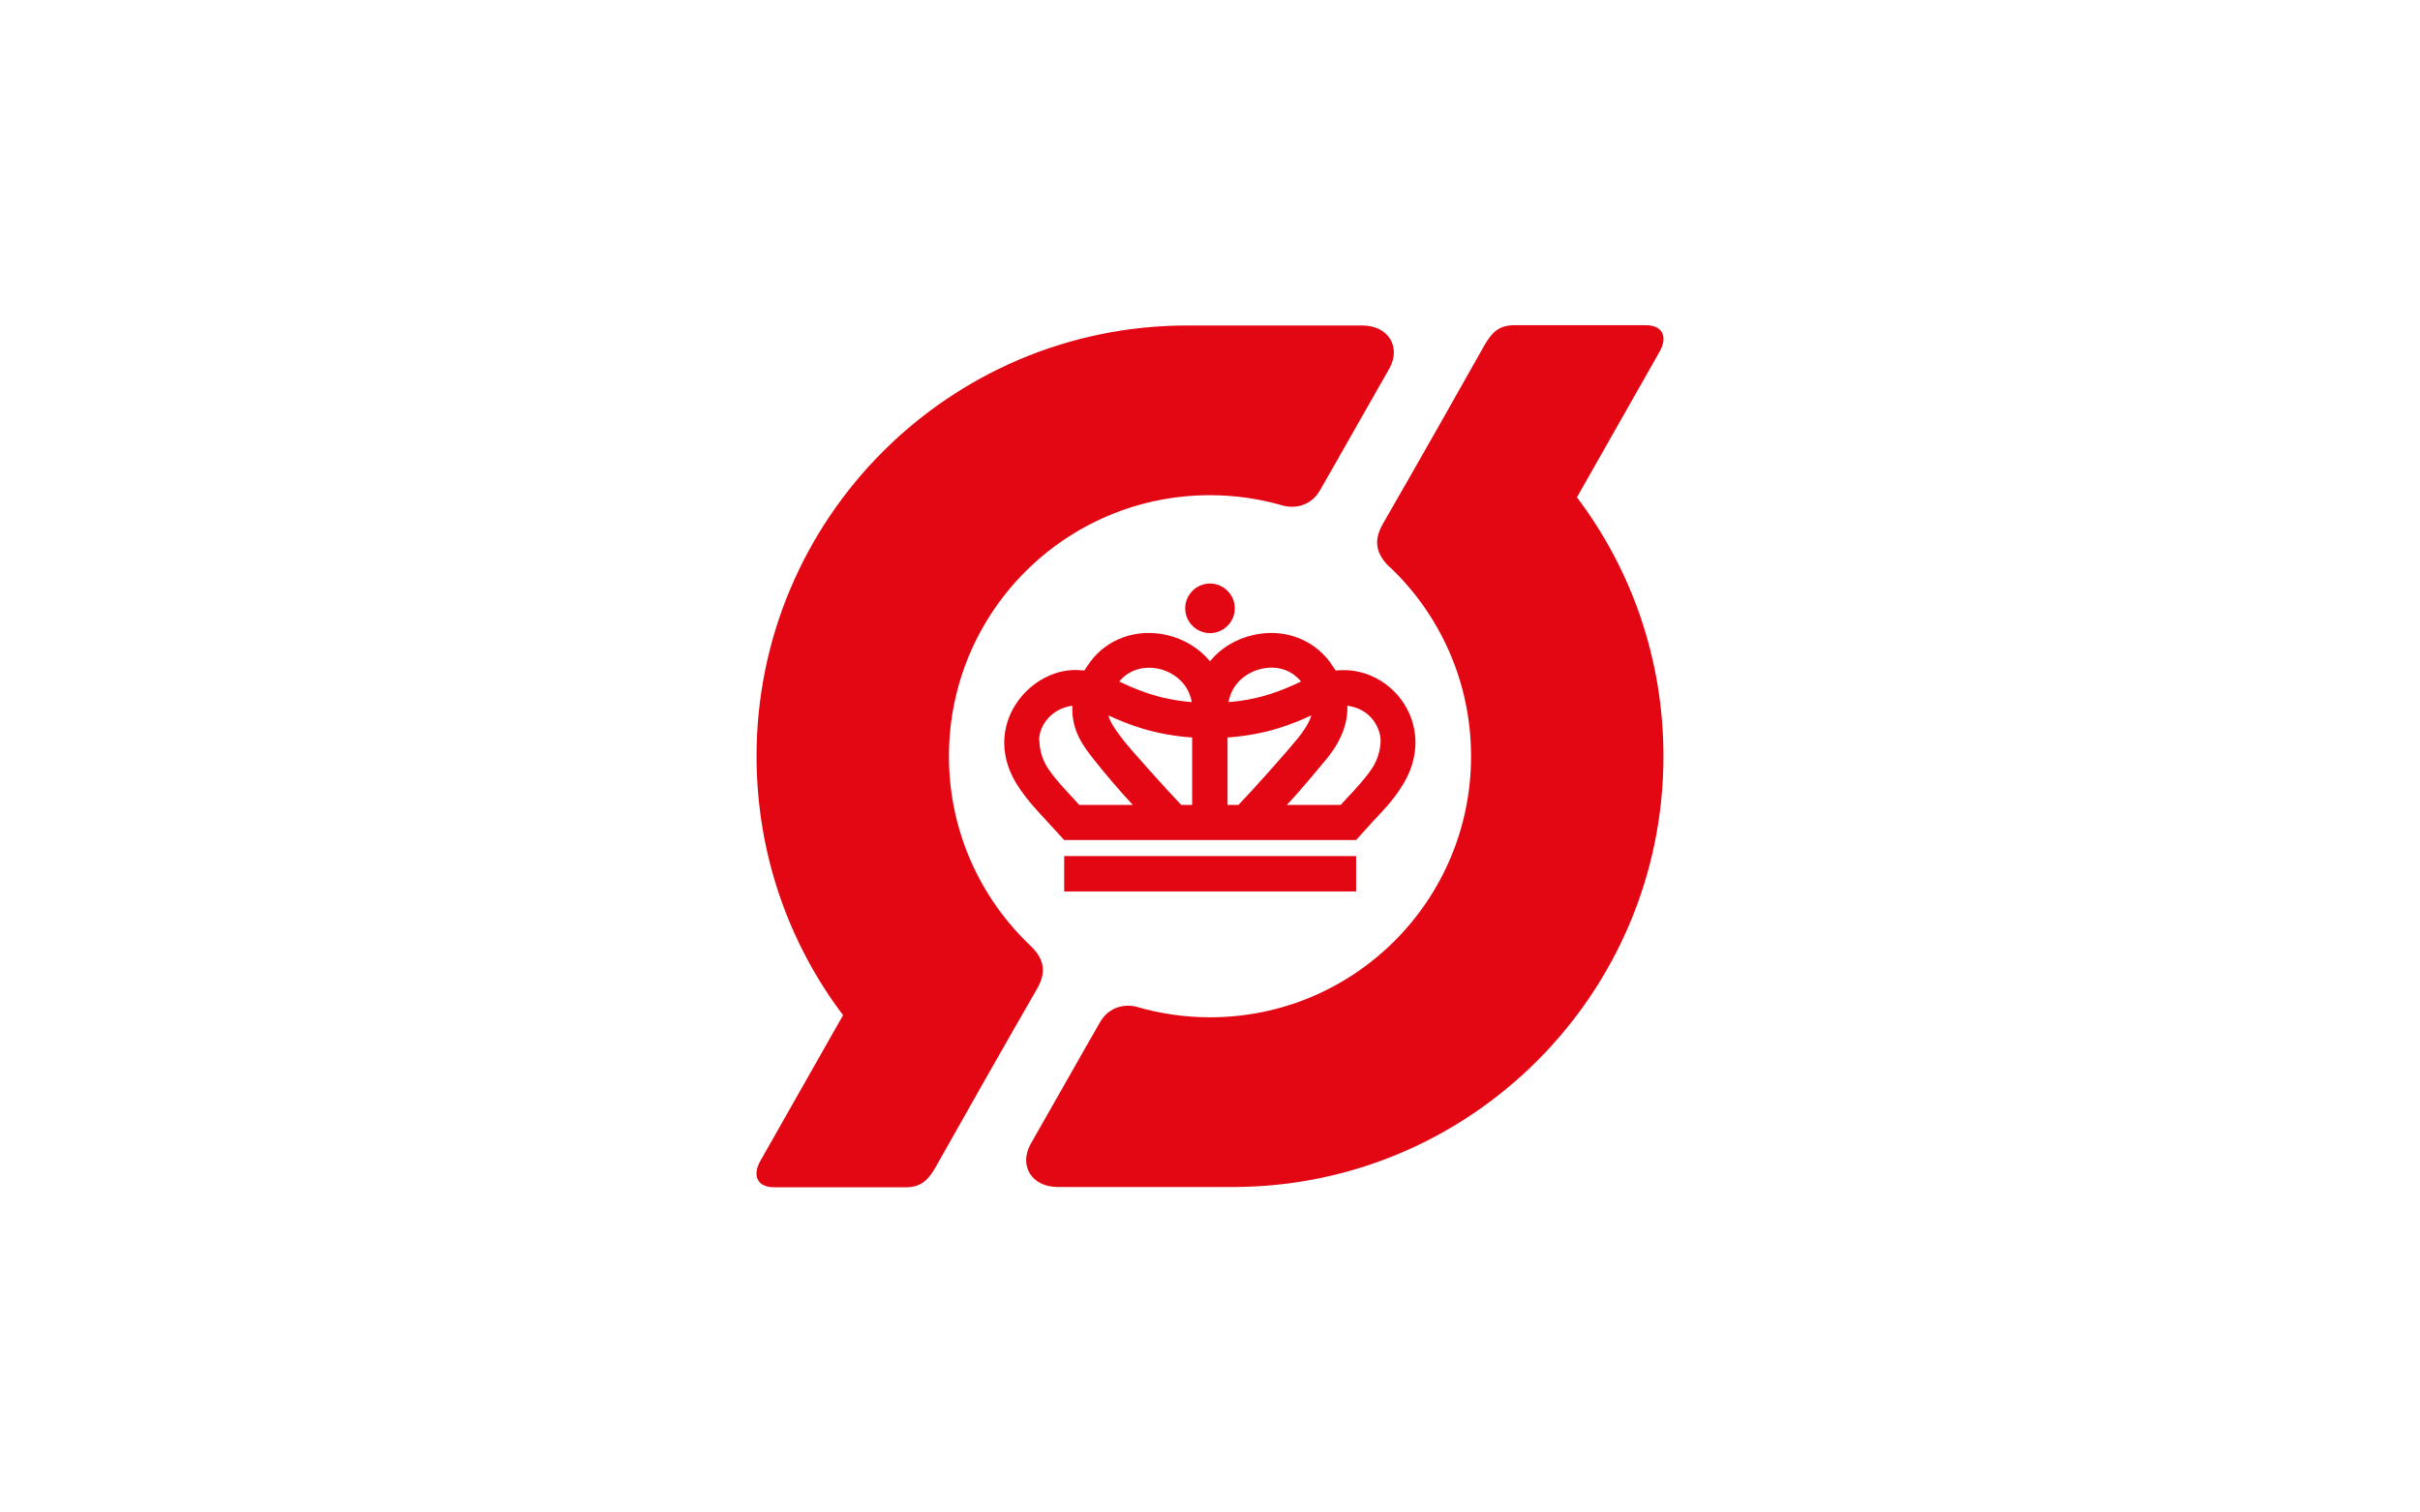
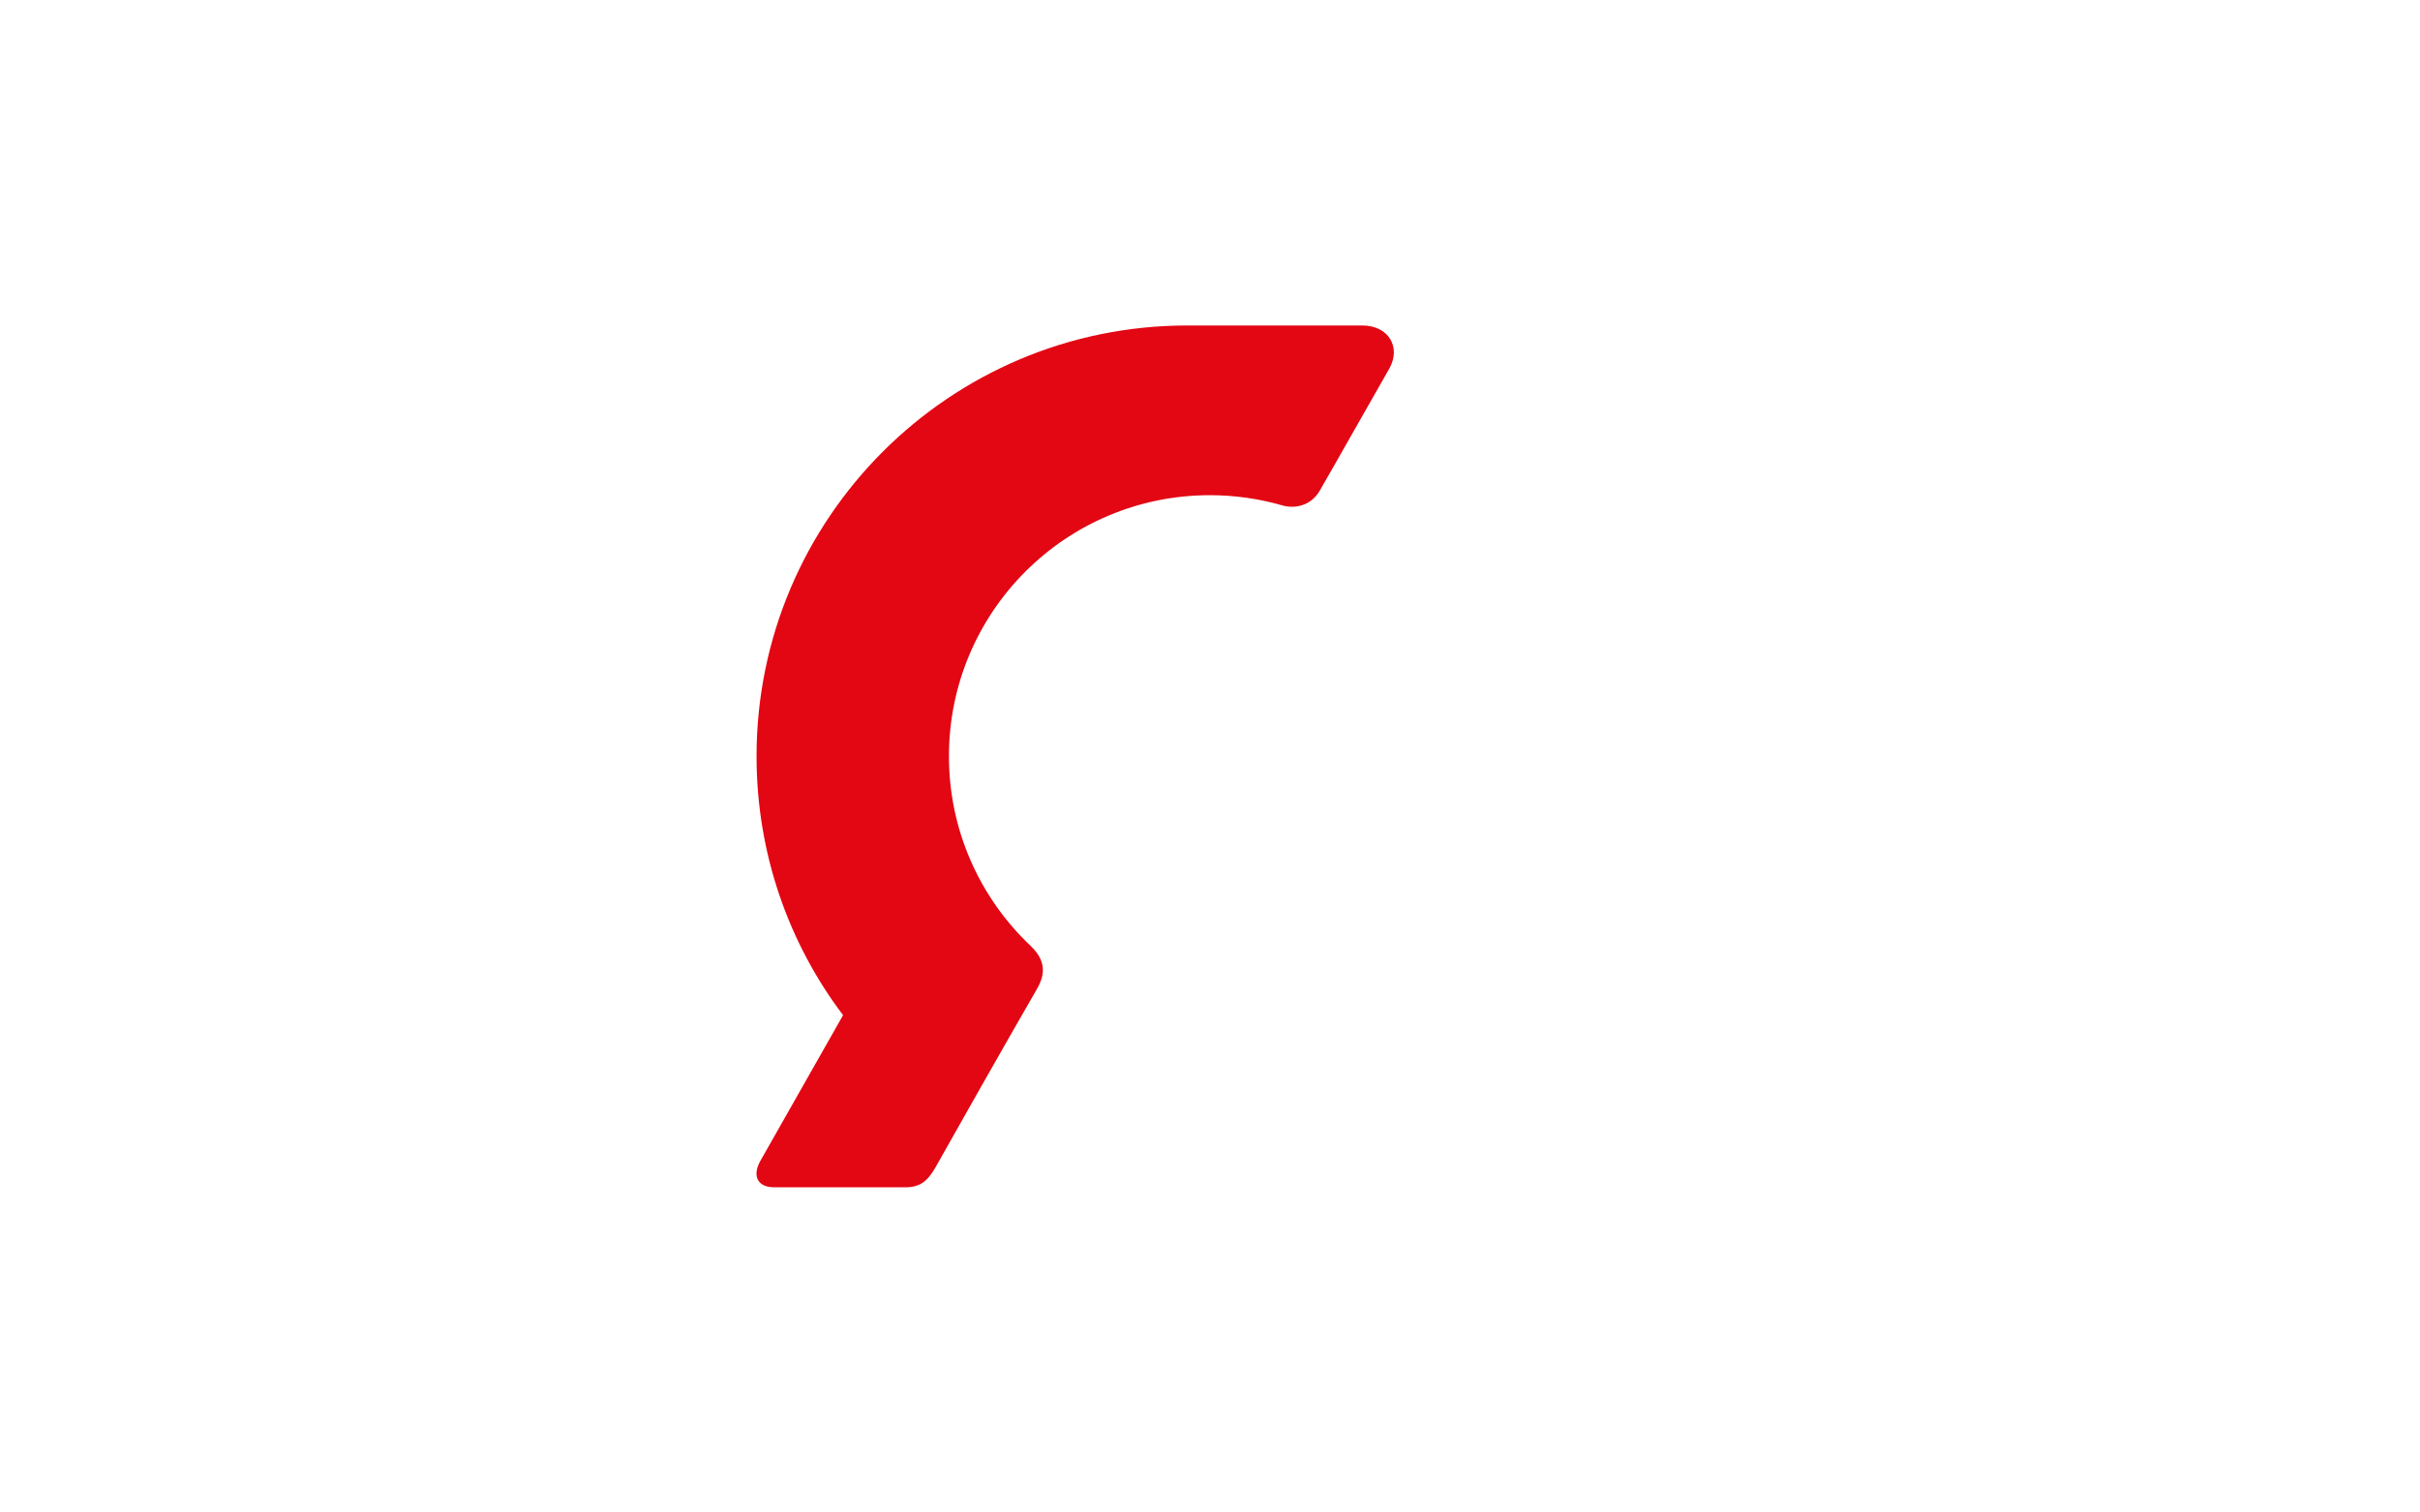
<svg xmlns="http://www.w3.org/2000/svg" id="Layer_1" viewBox="0 0 80 50">
  <defs>
    <style>.cls-1{fill:#fff;}.cls-2{fill:#e30613;}</style>
  </defs>
-   <rect class="cls-1" width="80" height="50" />
  <g id="Layer_2-2">
    <g id="Lag_1">
      <path class="cls-2" d="M34.05,31.25c-1.65-1.57-2.68-3.79-2.68-6.25,0-4.77,3.86-8.63,8.63-8.63,.83,0,1.64,.12,2.4,.34,.38,.11,.94,.03,1.24-.51,.31-.53,2-3.52,2.29-4.02,.39-.7-.02-1.42-.9-1.42h-5.78c-7.86,0-14.24,6.38-14.24,14.24,0,3.21,1.06,6.18,2.86,8.56-.59,1.03-2.22,3.92-2.73,4.81-.27,.47-.13,.88,.46,.88h4.33c.52,0,.75-.24,.99-.65,.27-.49,2.6-4.6,3.31-5.82,.23-.39,.48-.91-.17-1.52" />
-       <path class="cls-2" d="M45.95,18.75c1.65,1.57,2.68,3.79,2.68,6.25,0,4.77-3.86,8.63-8.63,8.63-.83,0-1.64-.12-2.4-.34-.38-.11-.94-.03-1.24,.51-.31,.53-2,3.52-2.29,4.02-.39,.7,.02,1.42,.9,1.42h5.78c7.86,0,14.24-6.38,14.24-14.24,0-3.21-1.06-6.18-2.86-8.56,.59-1.03,2.22-3.92,2.73-4.81,.27-.47,.13-.88-.46-.88h-4.33c-.52,0-.75,.24-.99,.65-.27,.49-2.6,4.6-3.31,5.82-.23,.39-.48,.91,.17,1.53" />
-       <path class="cls-2" d="M40.82,20.11c0,.45-.37,.82-.82,.82s-.82-.37-.82-.82,.37-.82,.82-.82,.82,.37,.82,.82" />
-       <rect class="cls-2" x="35.18" y="28.3" width="9.65" height="1.17" />
-       <path class="cls-2" d="M33.7,26.06c.34,.49,.61,.76,.92,1.1l.56,.61h9.65l.55-.61c.32-.34,.65-.68,.92-1.1,1.32-1.97-.24-4.04-2.05-3.9-.03,0-.07,0-.1,0-.06-.09-.12-.18-.19-.28-.58-.77-1.54-1.11-2.52-.89-.59,.13-1.09,.44-1.44,.87-.36-.43-.86-.74-1.44-.87-.98-.22-1.95,.12-2.52,.89-.07,.09-.13,.19-.19,.28-.03,0-.1,0-.1,0-1.65-.18-3.45,1.86-2.05,3.9m5.69-2.85c-1.1-.09-1.81-.41-2.39-.68h0c.31-.38,.79-.53,1.31-.42,.44,.1,.95,.43,1.08,1.06,0,.01,0,.03,0,.04m3.62-.68h0c-.58,.27-1.29,.59-2.39,.68,0-.02,0-.03,0-.04,.13-.63,.64-.96,1.08-1.06,.52-.12,1,.04,1.31,.42m-.47,4.08c.49-.52,1.07-1.23,1.22-1.41,.14-.17,.82-.91,.78-1.87,.83,.11,1.1,.8,1.1,1.15,0,.25-.08,.62-.29,.93-.23,.34-.51,.64-.81,.96,0,0-.11,.12-.22,.24h-1.77Zm-1.96-2.23c1.29-.09,2.16-.45,2.77-.73-.07,.26-.33,.62-.44,.75-.4,.49-1.48,1.7-1.97,2.21h-.36s0-1.76,0-2.23m-1.53,2.23c-.49-.51-1.68-1.84-1.89-2.11-.21-.27-.46-.6-.52-.85,.61,.28,1.48,.64,2.77,.73,0,.47,0,2.23,0,2.23h-.36Zm-4.7-2.13c0-.51,.42-1.06,1.1-1.15-.04,.85,.4,1.38,.72,1.79,.31,.39,.79,.97,1.28,1.49h-1.77c-.11-.12-.22-.24-.22-.24-.3-.32-.58-.62-.81-.96-.21-.31-.29-.67-.29-.93" />
    </g>
  </g>
</svg>